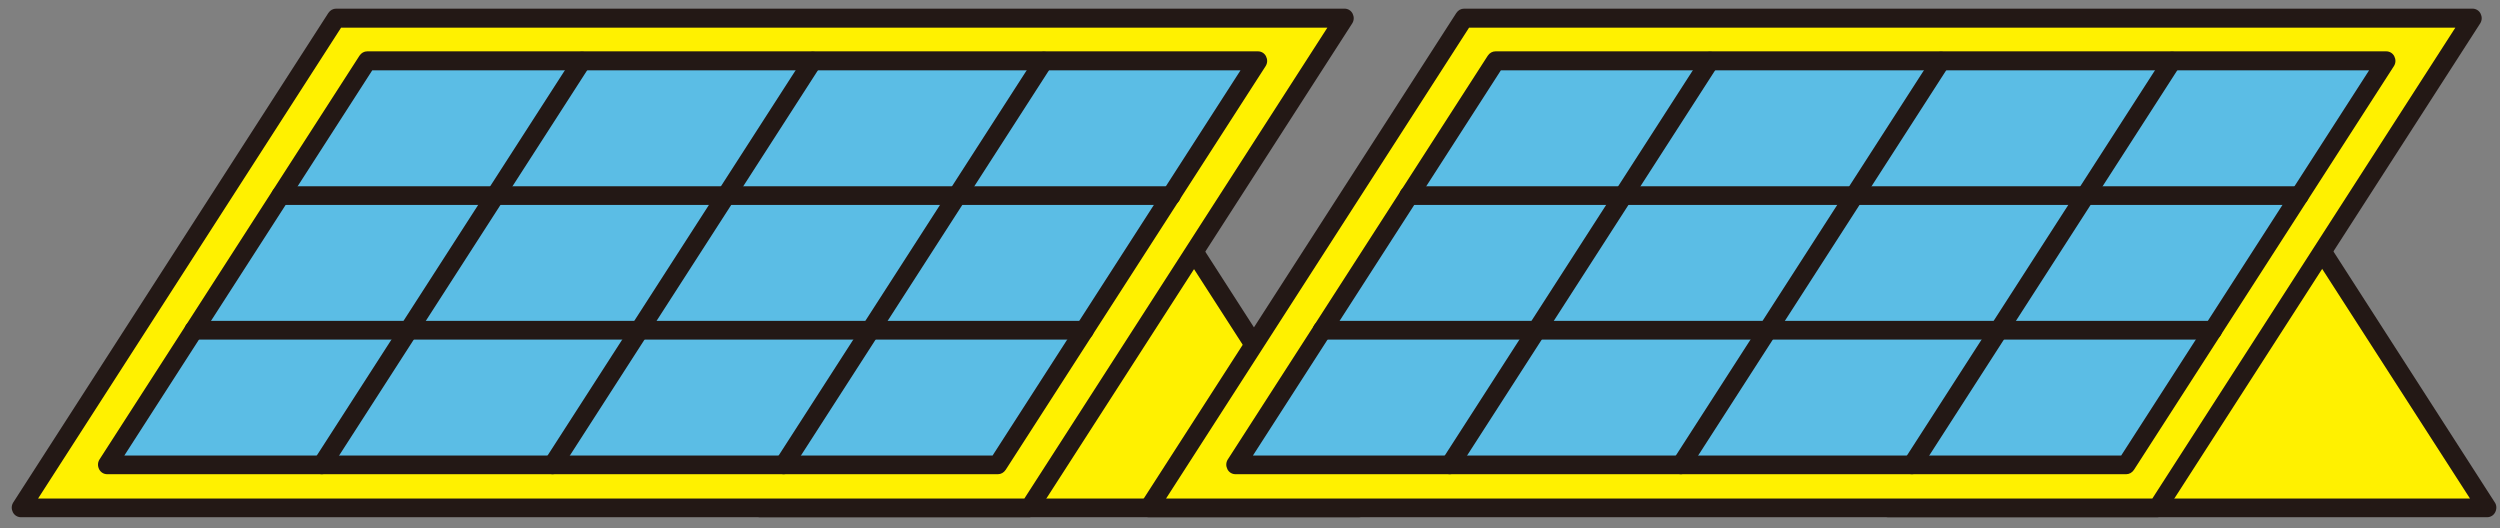
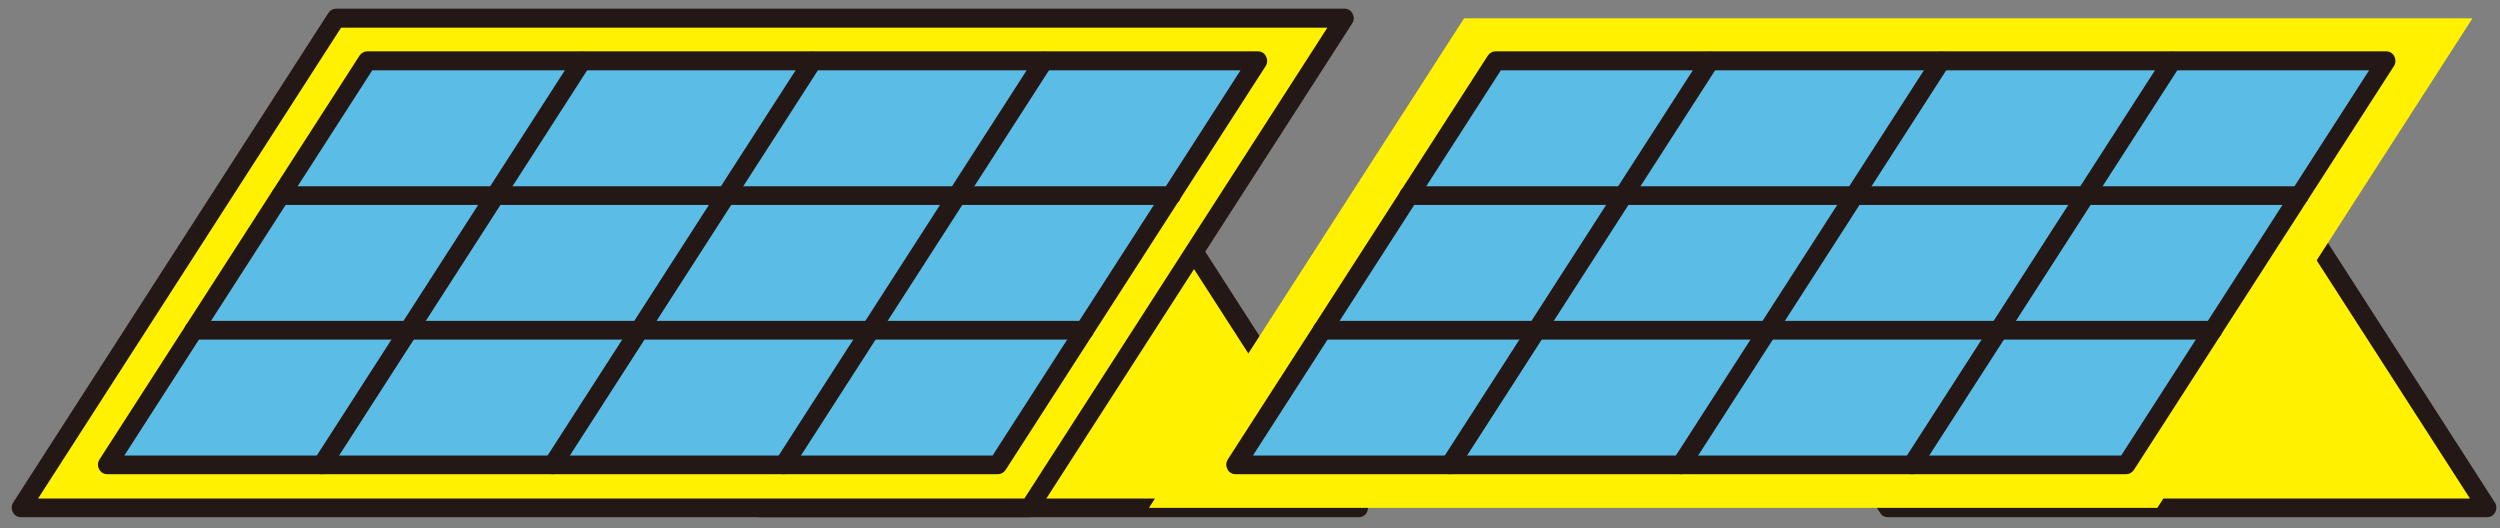
<svg xmlns="http://www.w3.org/2000/svg" width="142" height="30" viewBox="0 0 142 30" fill="none">
  <rect x="0" y="0" width="142" height="30" fill="#808080" stroke="none" />
  <path d="M77.181 28.847L66.533 12.315H32.499L43.13 28.847H77.181Z" fill="#FFF100" />
  <path d="M77.181 29.378H43.148C42.971 29.378 42.794 29.289 42.706 29.13L32.075 12.598C31.969 12.439 31.969 12.226 32.057 12.049C32.146 11.872 32.323 11.766 32.517 11.766H66.55C66.727 11.766 66.904 11.855 66.993 12.014L77.624 28.546C77.73 28.705 77.73 28.917 77.641 29.094C77.553 29.271 77.376 29.378 77.181 29.378ZM43.431 28.316H76.209L66.25 12.846H33.472L43.431 28.316Z" fill="#231815" />
  <path d="M1.19 28.847L19.091 1.04H76.368L58.467 28.847H1.19Z" fill="#FFF100" />
  <path d="M58.467 29.378H1.19C0.996 29.378 0.819 29.271 0.73 29.094C0.642 28.917 0.642 28.723 0.748 28.546L18.649 0.739C18.755 0.58 18.914 0.491 19.091 0.491H76.368C76.562 0.491 76.739 0.597 76.828 0.774C76.916 0.951 76.916 1.146 76.81 1.323L58.909 29.13C58.803 29.289 58.644 29.378 58.467 29.378ZM2.163 28.316H58.184L75.395 1.571H19.374L2.163 28.316Z" fill="#231815" />
  <path d="M56.68 26.404H6.09L20.86 3.465H71.45L56.68 26.404Z" fill="#5BBDE5" />
  <path d="M56.68 26.935H6.09C5.895 26.935 5.719 26.829 5.63 26.652C5.542 26.475 5.542 26.28 5.648 26.103L20.418 3.164C20.524 3.005 20.683 2.916 20.86 2.916H71.45C71.645 2.916 71.822 3.022 71.91 3.199C71.999 3.376 71.999 3.571 71.893 3.748L57.122 26.687C57.016 26.846 56.857 26.935 56.68 26.935ZM7.063 25.873H56.379L70.46 3.996H21.143L7.063 25.873Z" fill="#231815" />
  <path d="M66.533 11.642H15.943C15.642 11.642 15.412 11.412 15.412 11.111C15.412 10.81 15.642 10.58 15.943 10.58H66.533C66.834 10.58 67.064 10.81 67.064 11.111C67.064 11.412 66.834 11.642 66.533 11.642Z" fill="#231815" />
  <path d="M61.598 19.288H11.008C10.707 19.288 10.477 19.058 10.477 18.758C10.477 18.457 10.707 18.227 11.008 18.227H61.598C61.898 18.227 62.128 18.457 62.128 18.758C62.128 19.058 61.898 19.288 61.598 19.288Z" fill="#231815" />
-   <path d="M18.278 26.935C18.172 26.935 18.083 26.9 17.995 26.847C17.747 26.687 17.676 26.351 17.835 26.121L32.606 3.182C32.765 2.934 33.101 2.863 33.349 3.023C33.596 3.182 33.667 3.518 33.508 3.748L18.738 26.687C18.631 26.847 18.472 26.935 18.295 26.935H18.278Z" fill="#231815" />
+   <path d="M18.278 26.935C18.172 26.935 18.083 26.9 17.995 26.847C17.747 26.687 17.676 26.351 17.835 26.121L32.606 3.182C32.765 2.934 33.101 2.863 33.349 3.023C33.596 3.182 33.667 3.518 33.508 3.748L18.738 26.687C18.631 26.847 18.472 26.935 18.295 26.935Z" fill="#231815" />
  <path d="M31.385 26.935C31.279 26.935 31.191 26.9 31.102 26.847C30.854 26.687 30.784 26.351 30.943 26.121L45.713 3.182C45.872 2.934 46.208 2.863 46.456 3.023C46.704 3.182 46.774 3.518 46.615 3.748L31.845 26.687C31.739 26.847 31.58 26.935 31.403 26.935H31.385Z" fill="#231815" />
  <path d="M44.51 26.935C44.404 26.935 44.316 26.9 44.227 26.847C43.98 26.687 43.909 26.351 44.068 26.121L58.838 3.182C58.997 2.934 59.334 2.863 59.581 3.023C59.829 3.182 59.9 3.518 59.74 3.748L44.97 26.687C44.864 26.847 44.705 26.935 44.528 26.935H44.51Z" fill="#231815" />
  <path d="M141.268 28.847L130.62 12.315H96.586L107.217 28.847H141.268Z" fill="#FFF100" />
  <path d="M141.268 29.378H107.235C107.058 29.378 106.881 29.289 106.793 29.13L96.162 12.598C96.056 12.439 96.056 12.226 96.144 12.049C96.233 11.872 96.409 11.766 96.604 11.766H130.637C130.814 11.766 130.991 11.855 131.08 12.014L141.711 28.546C141.817 28.705 141.817 28.917 141.728 29.094C141.64 29.271 141.463 29.378 141.268 29.378ZM107.518 28.316H140.295L130.337 12.846H97.559L107.518 28.316Z" fill="#231815" />
  <path d="M65.259 28.847L83.16 1.04H140.437L122.536 28.847H65.259Z" fill="#FFF100" />
-   <path d="M122.536 29.378H65.259C65.065 29.378 64.888 29.271 64.799 29.094C64.711 28.917 64.711 28.723 64.817 28.546L82.718 0.739C82.824 0.58 82.984 0.491 83.16 0.491H140.437C140.632 0.491 140.808 0.597 140.897 0.774C140.985 0.951 140.985 1.146 140.879 1.323L122.978 29.13C122.872 29.289 122.713 29.378 122.536 29.378ZM66.232 28.316H122.253L139.464 1.571H83.443L66.232 28.316Z" fill="#231815" />
  <path d="M120.767 26.404H70.177L84.947 3.465H135.537L120.767 26.404Z" fill="#5BBDE5" />
  <path d="M120.767 26.935H70.177C69.982 26.935 69.805 26.829 69.717 26.652C69.629 26.475 69.628 26.28 69.735 26.103L84.505 3.164C84.611 3.005 84.77 2.916 84.947 2.916H135.537C135.732 2.916 135.909 3.022 135.997 3.199C136.085 3.376 136.086 3.571 135.979 3.748L121.209 26.687C121.103 26.846 120.944 26.935 120.767 26.935ZM71.15 25.873H120.484L134.564 3.996H85.248L71.167 25.873H71.15Z" fill="#231815" />
  <path d="M130.602 11.642H80.012C79.711 11.642 79.481 11.412 79.481 11.111C79.481 10.81 79.711 10.58 80.012 10.58H130.602C130.903 10.58 131.133 10.81 131.133 11.111C131.133 11.412 130.903 11.642 130.602 11.642Z" fill="#231815" />
  <path d="M125.684 19.288H75.094C74.794 19.288 74.564 19.058 74.564 18.758C74.564 18.457 74.794 18.227 75.094 18.227H125.684C125.985 18.227 126.215 18.457 126.215 18.758C126.215 19.058 125.985 19.288 125.684 19.288Z" fill="#231815" />
  <path d="M82.347 26.935C82.241 26.935 82.152 26.9 82.064 26.847C81.816 26.687 81.745 26.351 81.904 26.121L96.675 3.182C96.834 2.934 97.17 2.863 97.418 3.023C97.665 3.182 97.736 3.518 97.577 3.748L82.807 26.687C82.701 26.847 82.541 26.935 82.364 26.935H82.347Z" fill="#231815" />
  <path d="M95.472 26.935C95.366 26.935 95.277 26.9 95.189 26.847C94.941 26.687 94.87 26.351 95.03 26.121L109.8 3.182C109.959 2.934 110.295 2.863 110.543 3.023C110.79 3.182 110.861 3.518 110.702 3.748L95.932 26.687C95.826 26.847 95.666 26.935 95.49 26.935H95.472Z" fill="#231815" />
  <path d="M108.597 26.935C108.491 26.935 108.402 26.9 108.314 26.847C108.066 26.687 107.996 26.351 108.155 26.121L122.925 3.182C123.084 2.934 123.42 2.863 123.668 3.023C123.916 3.182 123.986 3.518 123.827 3.748L109.057 26.687C108.951 26.847 108.792 26.935 108.615 26.935H108.597Z" fill="#231815" />
</svg>